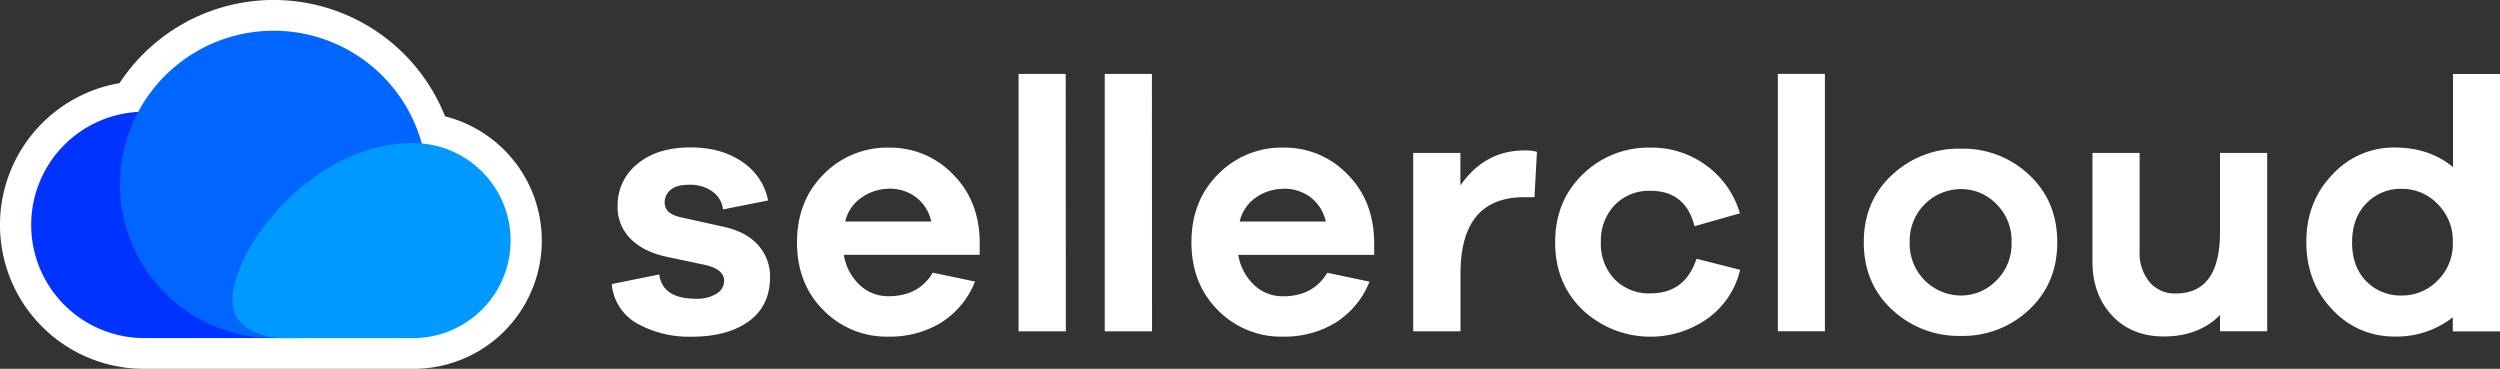
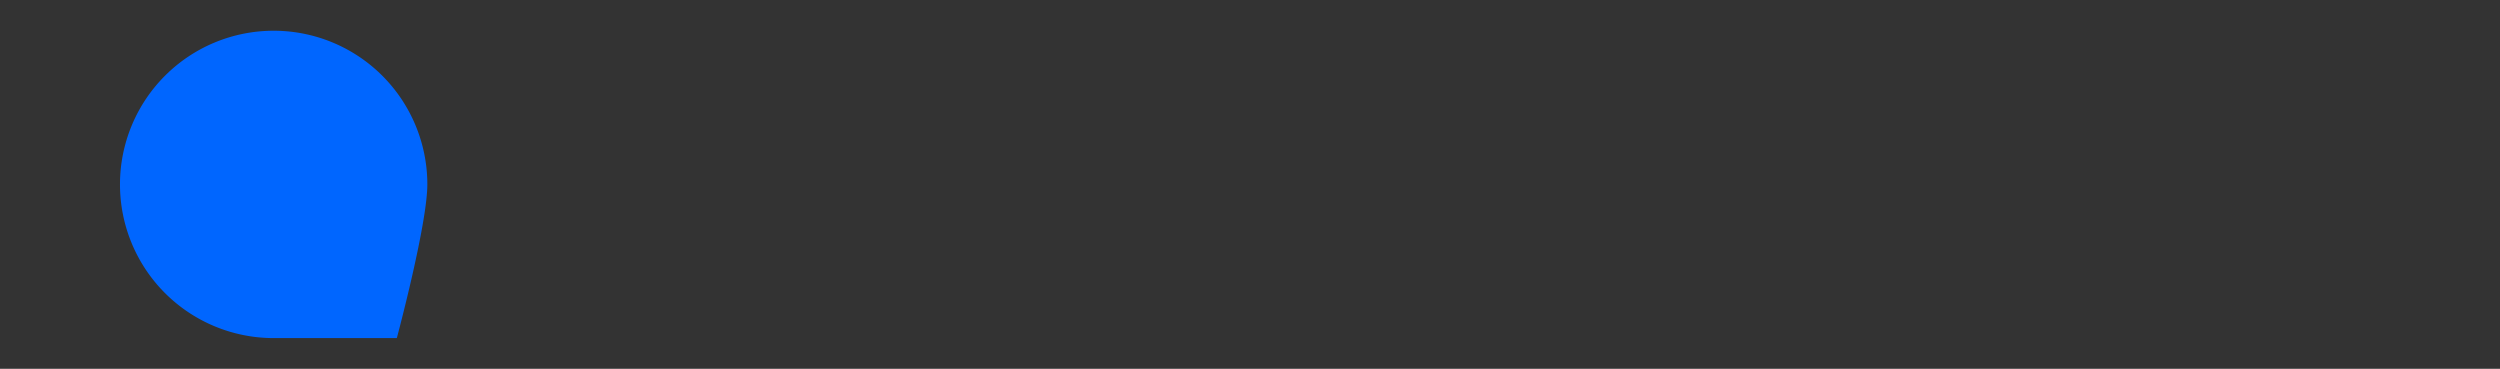
<svg xmlns="http://www.w3.org/2000/svg" id="Layer_1" data-name="Layer 1" viewBox="0 0 650.72 96">
  <rect x="0" y="0" width="650.72" height="96" fill="#333333" stroke="none" />
  <defs>
    <style>.cls-1{fill:#fff;}.cls-2{fill:#03f;}.cls-3{fill:#06f;}.cls-4{fill:#09f;}</style>
  </defs>
-   <path class="cls-1" d="M115.84,30.28a48,48,0,0,0-84.73-8.64A37.45,37.45,0,0,0,37.58,96h69.94a33.37,33.37,0,0,0,8.32-65.72Z" />
-   <path class="cls-2" d="M37.58,29.08a29.46,29.46,0,1,0,0,58.92H77.1s10.51.44,14-6.7C97.27,68.63,71.59,29.05,37.58,29.08Z" />
  <path class="cls-3" d="M111.23,48a40,40,0,1,0-40,40h32.06S111.23,58.39,111.23,48Z" />
-   <path class="cls-4" d="M107.52,37.24a25.38,25.38,0,1,1,0,50.76H73.46s-8.89,0-12-5.77C55.6,71.57,78.21,37.22,107.52,37.24Z" />
-   <path class="cls-1" d="M159.23,73.94l12.37-2.51c.55,4.22,3.75,6.33,9.57,6.33a9.46,9.46,0,0,0,5.31-1.31,3.88,3.88,0,0,0,2-3.34q0-3.08-5.12-4.19l-9.48-2q-6.33-1.31-9.72-4.74a11.58,11.58,0,0,1-3.4-8.47,13.68,13.68,0,0,1,5.17-11.06q5.16-4.29,13.81-4.28,8.09,0,13.53,3.81a15.53,15.53,0,0,1,6.65,10l-11.72,2.33a6.65,6.65,0,0,0-2.74-4.65,9.94,9.94,0,0,0-6.1-1.77q-3.34,0-4.83,1.35A4.2,4.2,0,0,0,173,52.65q0,3,4.19,3.9L188.24,59q6,1.31,9.07,4.79a12.05,12.05,0,0,1,3.12,8.32q0,7.53-5.54,11.53t-14.83,4a27.8,27.8,0,0,1-14.14-3.39A13.06,13.06,0,0,1,159.23,73.94ZM255,62.13v4.19H219.63a13.77,13.77,0,0,0,4.14,7.86,10.75,10.75,0,0,0,7.48,2.92q7.91,0,11.54-6.13l11,2.32A22.37,22.37,0,0,1,244.93,84a25.54,25.54,0,0,1-13.68,3.62,23,23,0,0,1-16.92-6.88q-6.89-6.89-6.88-17.67t6.92-17.71a23.2,23.2,0,0,1,17.07-6.93,22.57,22.57,0,0,1,16.32,6.65Q254.6,51.72,255,62.13Zm-23.53-13a12.51,12.51,0,0,0-7.11,2.23A10.35,10.35,0,0,0,220,57.67h22.41a10.94,10.94,0,0,0-4.09-6.42A11.52,11.52,0,0,0,231.44,49.11Zm45.95,37.11H265.12v-67h12.27Zm22.44,0H287.55v-67h12.28Zm57.82-24.09v4.19H322.31a13.77,13.77,0,0,0,4.14,7.86,10.75,10.75,0,0,0,7.49,2.92q7.9,0,11.53-6.13l11,2.32A22.37,22.37,0,0,1,347.61,84a25.53,25.53,0,0,1-13.67,3.62A23,23,0,0,1,317,80.73q-6.88-6.89-6.88-17.67t6.93-17.71a23.18,23.18,0,0,1,17.06-6.93,22.54,22.54,0,0,1,16.32,6.65Q357.28,51.72,357.65,62.13Zm-23.53-13A12.51,12.51,0,0,0,327,51.34a10.44,10.44,0,0,0-4.33,6.33H345.1A11,11,0,0,0,341,51.25,11.55,11.55,0,0,0,334.12,49.11Zm62.65-10a11.12,11.12,0,0,1,3.25.37l-.65,11.81h-2.69q-16.56,0-16.56,19.91v15H367.84V39.81h12.28v8.47Q386.45,39.16,396.77,39.16Zm32.88,37.2q8.93,0,11.9-9l11.35,2.88a21.63,21.63,0,0,1-8.42,12.65A25.81,25.81,0,0,1,412,80.73q-7.21-6.89-7.21-17.67T412,45.35a24.46,24.46,0,0,1,17.62-6.93,23.91,23.91,0,0,1,14.56,4.69,23.45,23.45,0,0,1,8.69,12.42l-11.81,3.35q-2.32-9.21-11.44-9.21a12.41,12.41,0,0,0-9.35,3.72,13.4,13.4,0,0,0-3.58,9.67,13.24,13.24,0,0,0,3.58,9.63A12.48,12.48,0,0,0,429.65,76.36ZM475,86.22H462.75v-67H475ZM510.47,38.7a24.94,24.94,0,0,1,17.71,6.83q7.3,6.84,7.3,17.53t-7.3,17.53a25,25,0,0,1-17.71,6.84,25.37,25.37,0,0,1-18-6.84q-7.35-6.82-7.35-17.53t7.35-17.53A25.36,25.36,0,0,1,510.47,38.7Zm0,38.22a12.78,12.78,0,0,0,9.11-3.86,13.27,13.27,0,0,0,4-10,13.28,13.28,0,0,0-4-10,12.77,12.77,0,0,0-9.11-3.85,13.43,13.43,0,0,0-13.4,13.85,13.43,13.43,0,0,0,13.4,13.86Zm79.65-37.11V86.22H577.84V82q-5.57,5.58-14.6,5.58-8.37,0-13.48-5.44t-5.12-14.09V39.81h12.28V65.48a11.7,11.7,0,0,0,2.56,7.91,8.55,8.55,0,0,0,6.83,3q11.54,0,11.53-16V39.81Zm60.6-20.55v67H638.44V82.59a23.65,23.65,0,0,1-15.34,5,21.61,21.61,0,0,1-16-7q-6.78-7-6.79-17.58t6.84-17.62a21.59,21.59,0,0,1,16-7q9.21,0,15.34,5.11V19.26ZM625.24,76.92a12.86,12.86,0,0,0,9.2-3.86,13.27,13.27,0,0,0,4-10,13.4,13.4,0,0,0-4-10,12.76,12.76,0,0,0-9.2-3.91,12.41,12.41,0,0,0-9.35,3.82q-3.67,3.81-3.67,10.13t3.67,10.09A12.52,12.52,0,0,0,625.24,76.92Z" />
</svg>